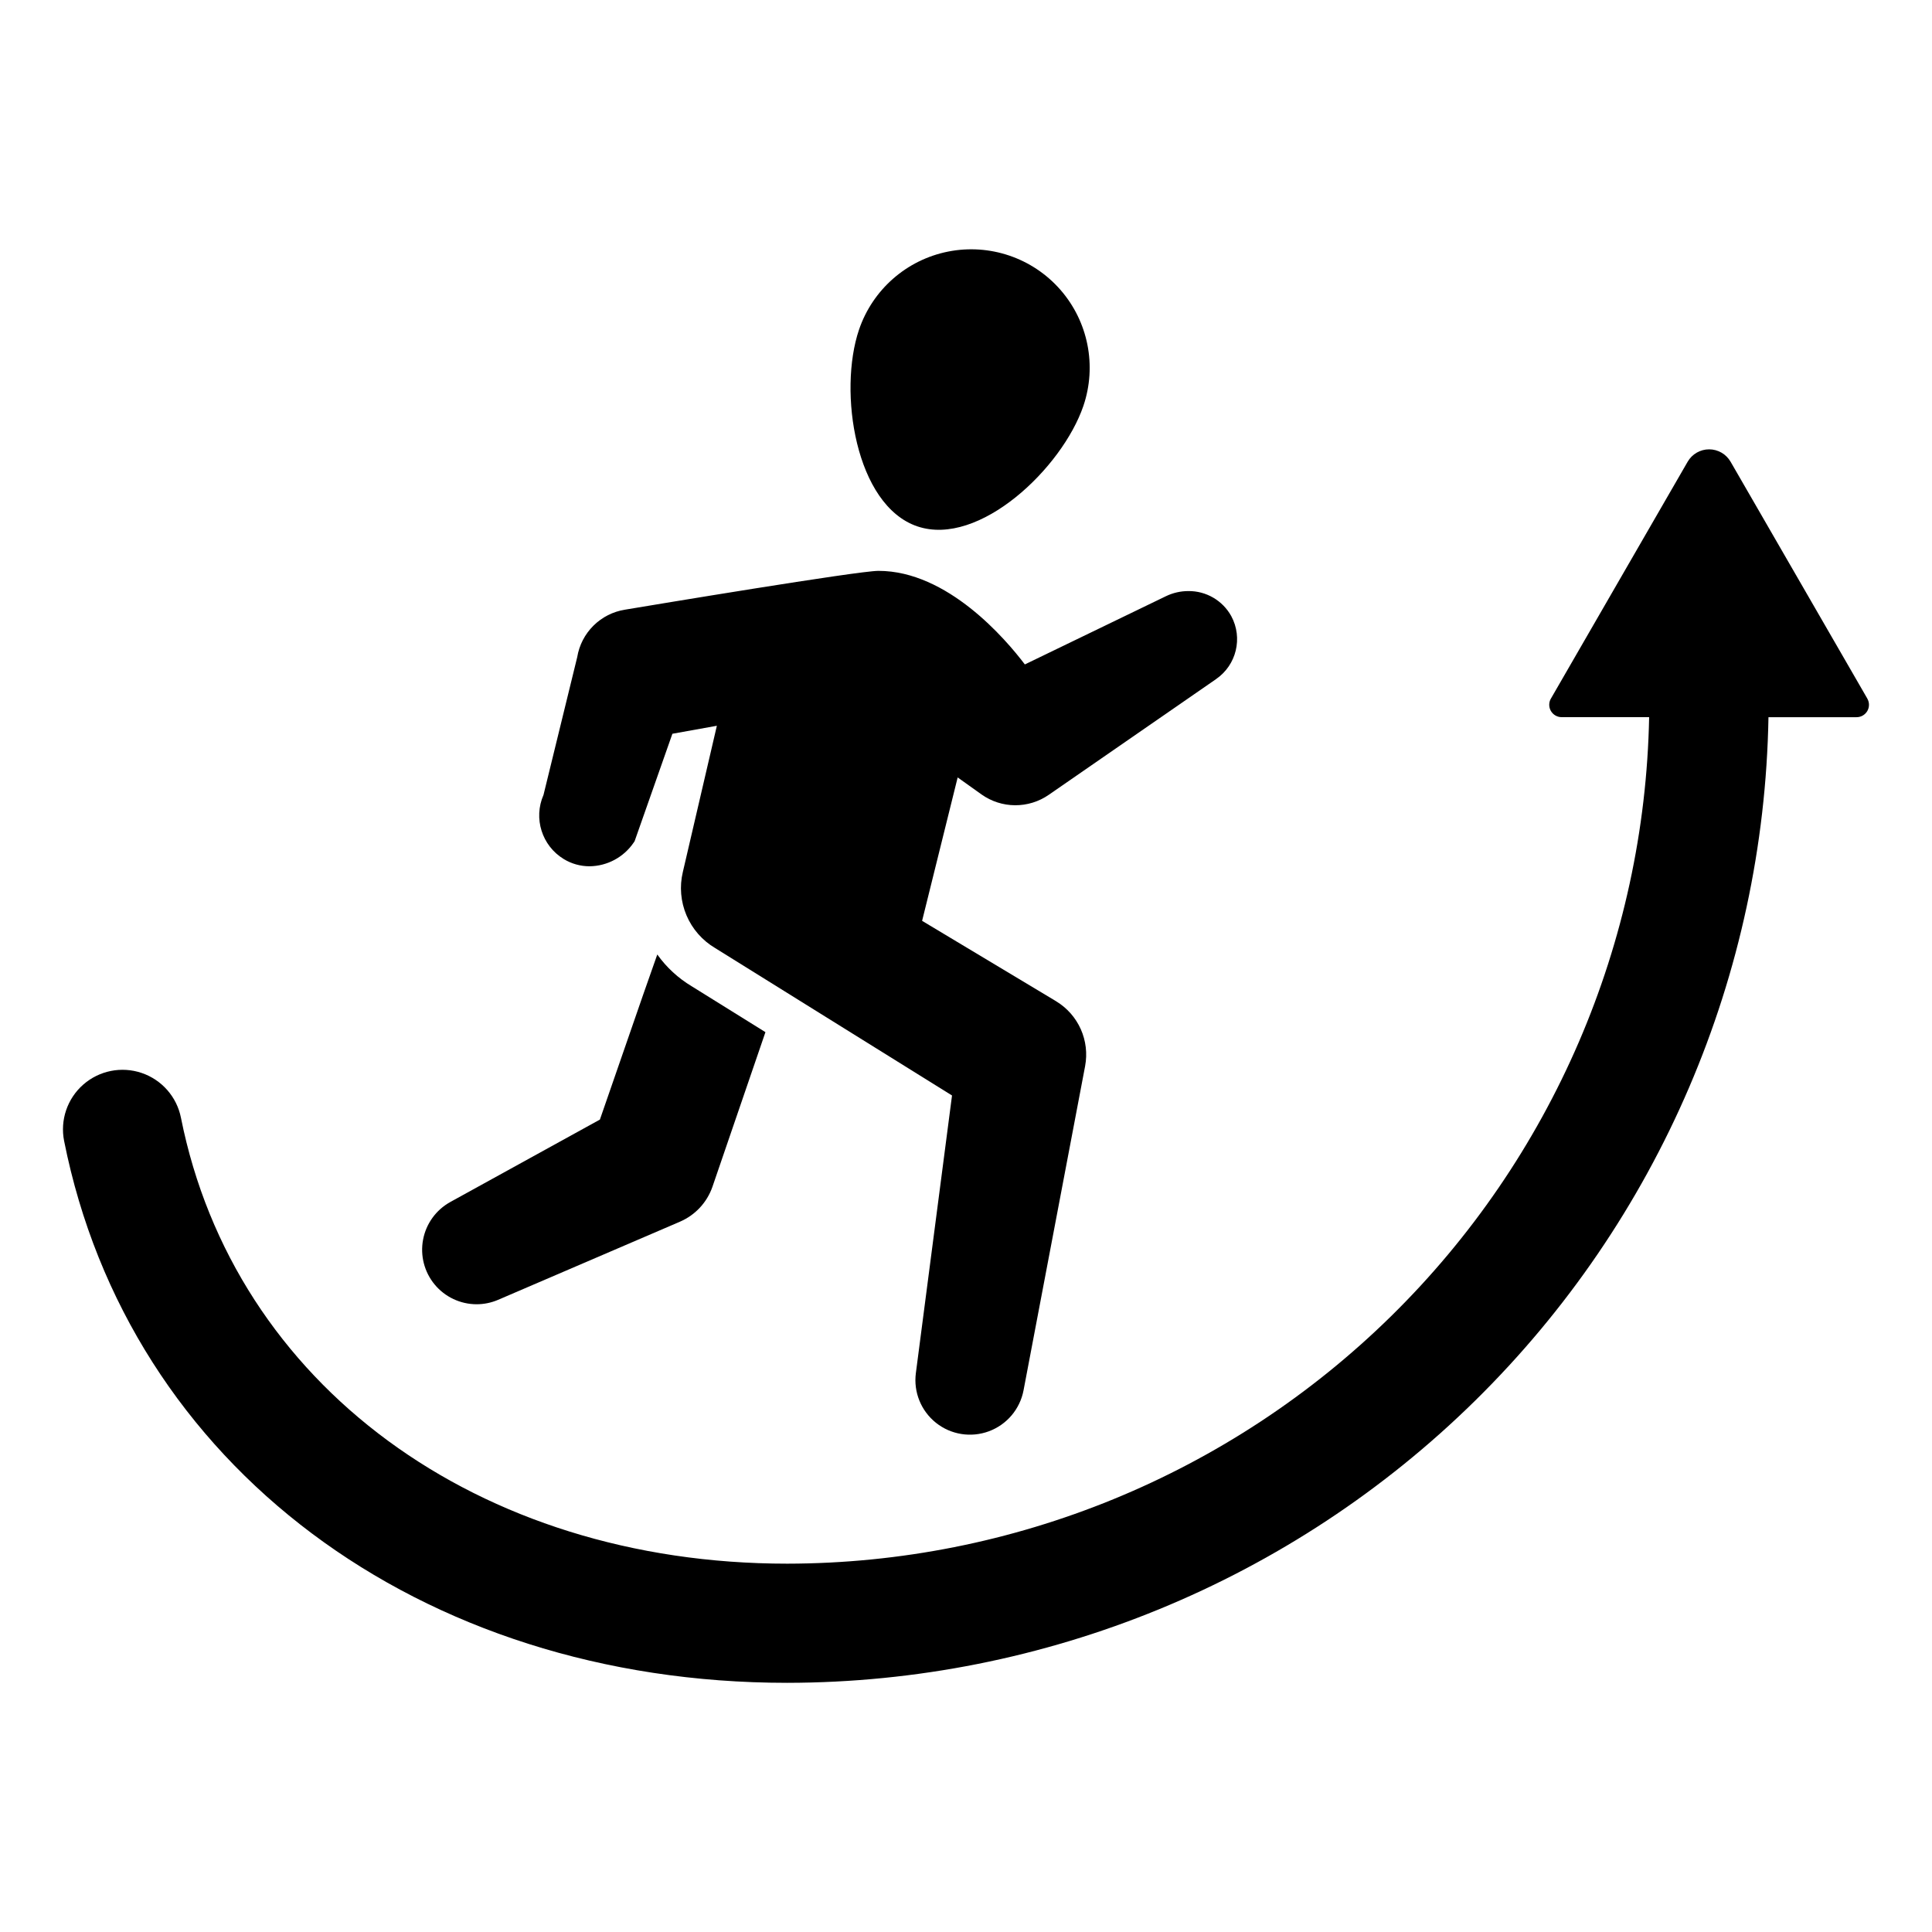
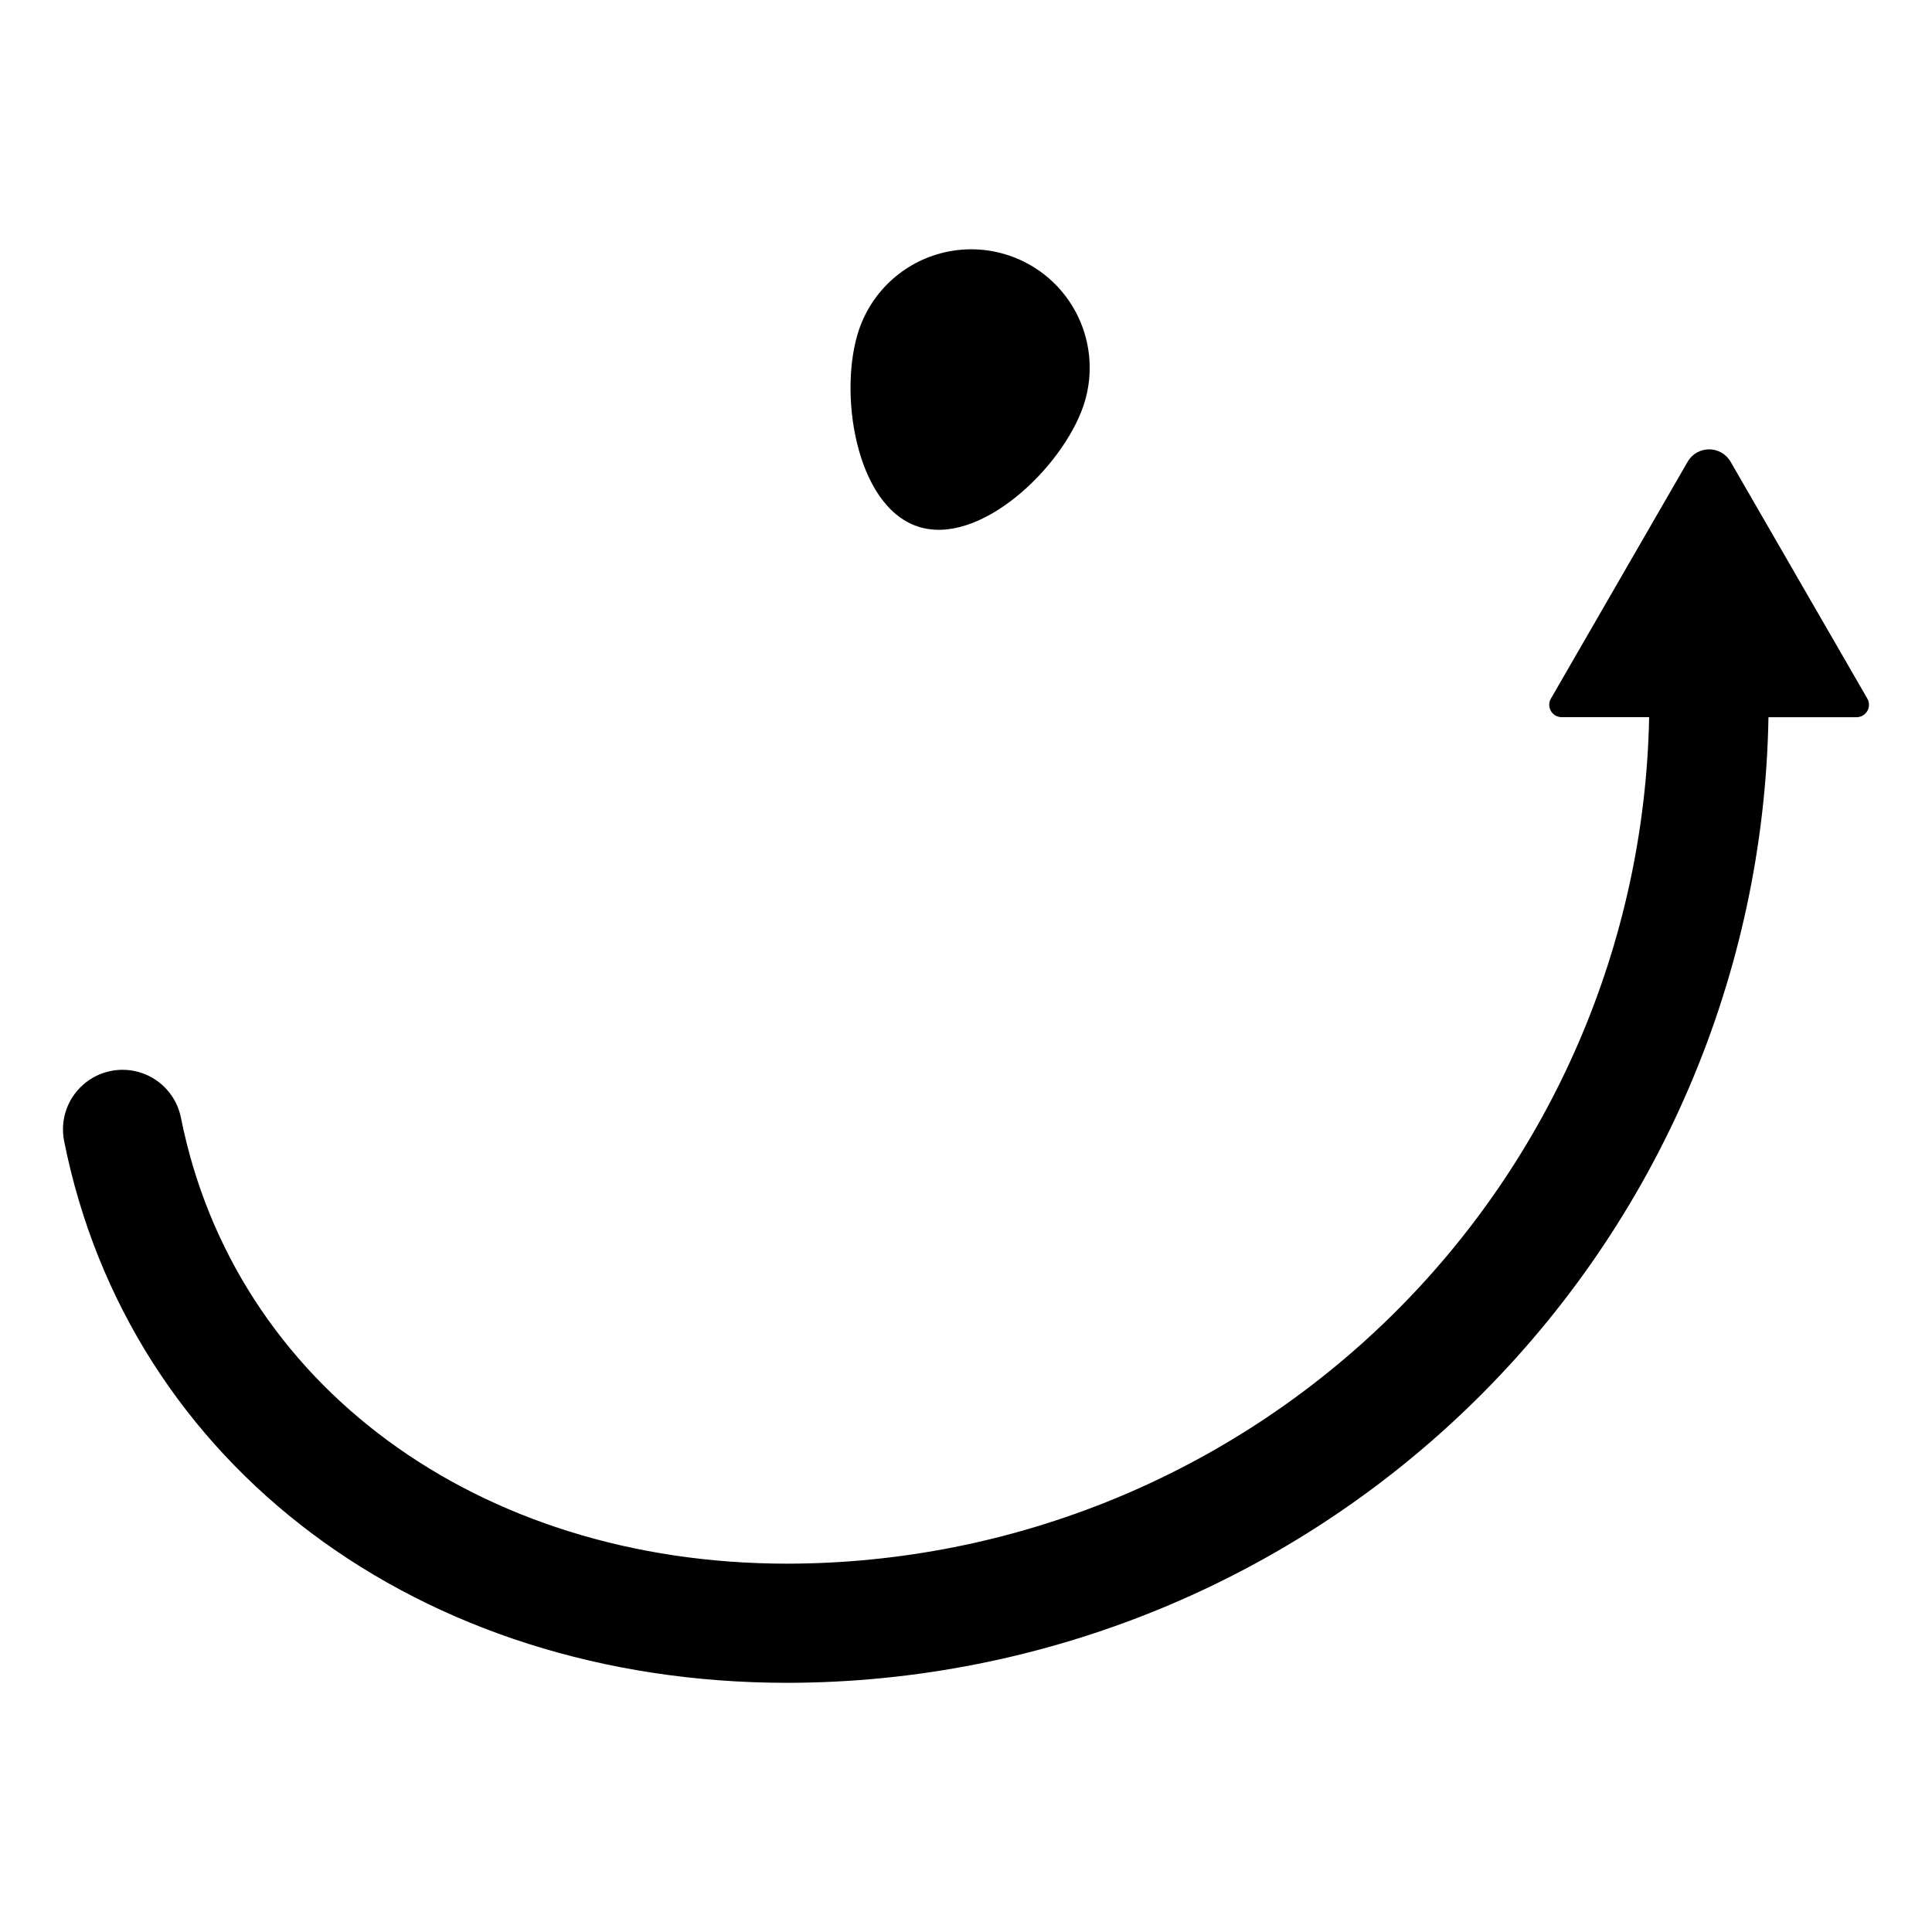
<svg xmlns="http://www.w3.org/2000/svg" fill="#000000" width="800px" height="800px" version="1.1" viewBox="144 144 512 512">
  <g>
-     <path d="m327.34 405.39c-3.602-2.152-6.719-5.023-9.152-8.441-0.906 2.496-3.996 11.293-15.207 43.75l-39.656 21.848v0.004c-3.762 2.078-6.406 5.731-7.203 9.957-0.801 4.223 0.324 8.586 3.066 11.898 2.742 3.312 6.82 5.231 11.121 5.234 1.957 0 3.898-0.398 5.695-1.172l48.246-20.73v-0.004c4.016-1.742 7.117-5.086 8.555-9.223l14.043-40.98z" />
    <path d="m387.1 283.49c16.418 5.578 38.434-15.523 44.016-31.941v-0.004c3.598-10.617 1.262-22.348-6.129-30.781-7.394-8.43-18.719-12.277-29.719-10.094-10.996 2.18-19.996 10.062-23.613 20.676-5.578 16.418-0.973 46.562 15.445 52.145z" />
-     <path d="m470.3 307.28c-2.285-4.144-6.66-6.695-11.391-6.641-2.043 0.004-4.062 0.465-5.906 1.352l-37.406 18.09c-5.059-6.676-20.473-24.797-38.801-24.797-5.43 0-59.957 9.082-67.16 10.285-3.168 0.5-6.094 1.984-8.367 4.242-2.277 2.258-3.781 5.176-4.301 8.336l-8.938 36.531h-0.004c-2.703 6.195-0.422 13.438 5.348 16.965 2.062 1.266 4.438 1.93 6.859 1.93 4.691-0.051 9.059-2.394 11.695-6.273l0.246-0.363 10.016-28.48 11.785-2.121c-2.223 9.555-6.891 29.633-9.02 38.773-0.91 3.828-0.566 7.848 0.973 11.469 1.539 3.621 4.191 6.656 7.578 8.66l62.789 39.078-9.582 73.574c-0.652 5.019 1.371 10.016 5.336 13.172 3.961 3.152 9.285 4 14.031 2.238 4.75-1.766 8.227-5.883 9.172-10.859l16.32-85.941-0.004 0.004c0.617-3.293 0.215-6.695-1.148-9.758-1.367-3.059-3.629-5.629-6.492-7.371l-0.371-0.23-35.191-21.113 9.426-38.004 6.316 4.504v0.004c2.602 1.844 5.703 2.844 8.891 2.863 3.188 0.016 6.305-0.945 8.926-2.758l44.371-30.688-0.004-0.004c5.394-3.719 7.121-10.902 4.008-16.668z" />
    <path d="m638.86 329.13-36.238-62.77v0.004c-1.176-2.035-3.344-3.285-5.688-3.285-2.348 0-4.516 1.25-5.688 3.285l-36.238 62.77-0.004-0.004c-0.586 1.016-0.586 2.269 0 3.285 0.59 1.016 1.672 1.641 2.848 1.641h23.191-0.004c-1.156 59.844-25.723 116.85-68.426 158.79-42.707 41.938-100.15 65.469-160 65.543-82.02 0-146.58-47.492-160.66-118.18-1.102-5.531-5.07-10.051-10.41-11.863s-11.242-0.637-15.48 3.082c-4.238 3.719-6.172 9.418-5.07 14.949 17.102 85.883 94.109 143.59 191.62 143.59 68.23-0.082 133.7-26.938 182.33-74.793 48.633-47.855 76.539-112.89 77.719-181.11h23.352c1.172 0 2.258-0.625 2.844-1.641 0.586-1.016 0.586-2.269 0-3.285z" />
  </g>
</svg>